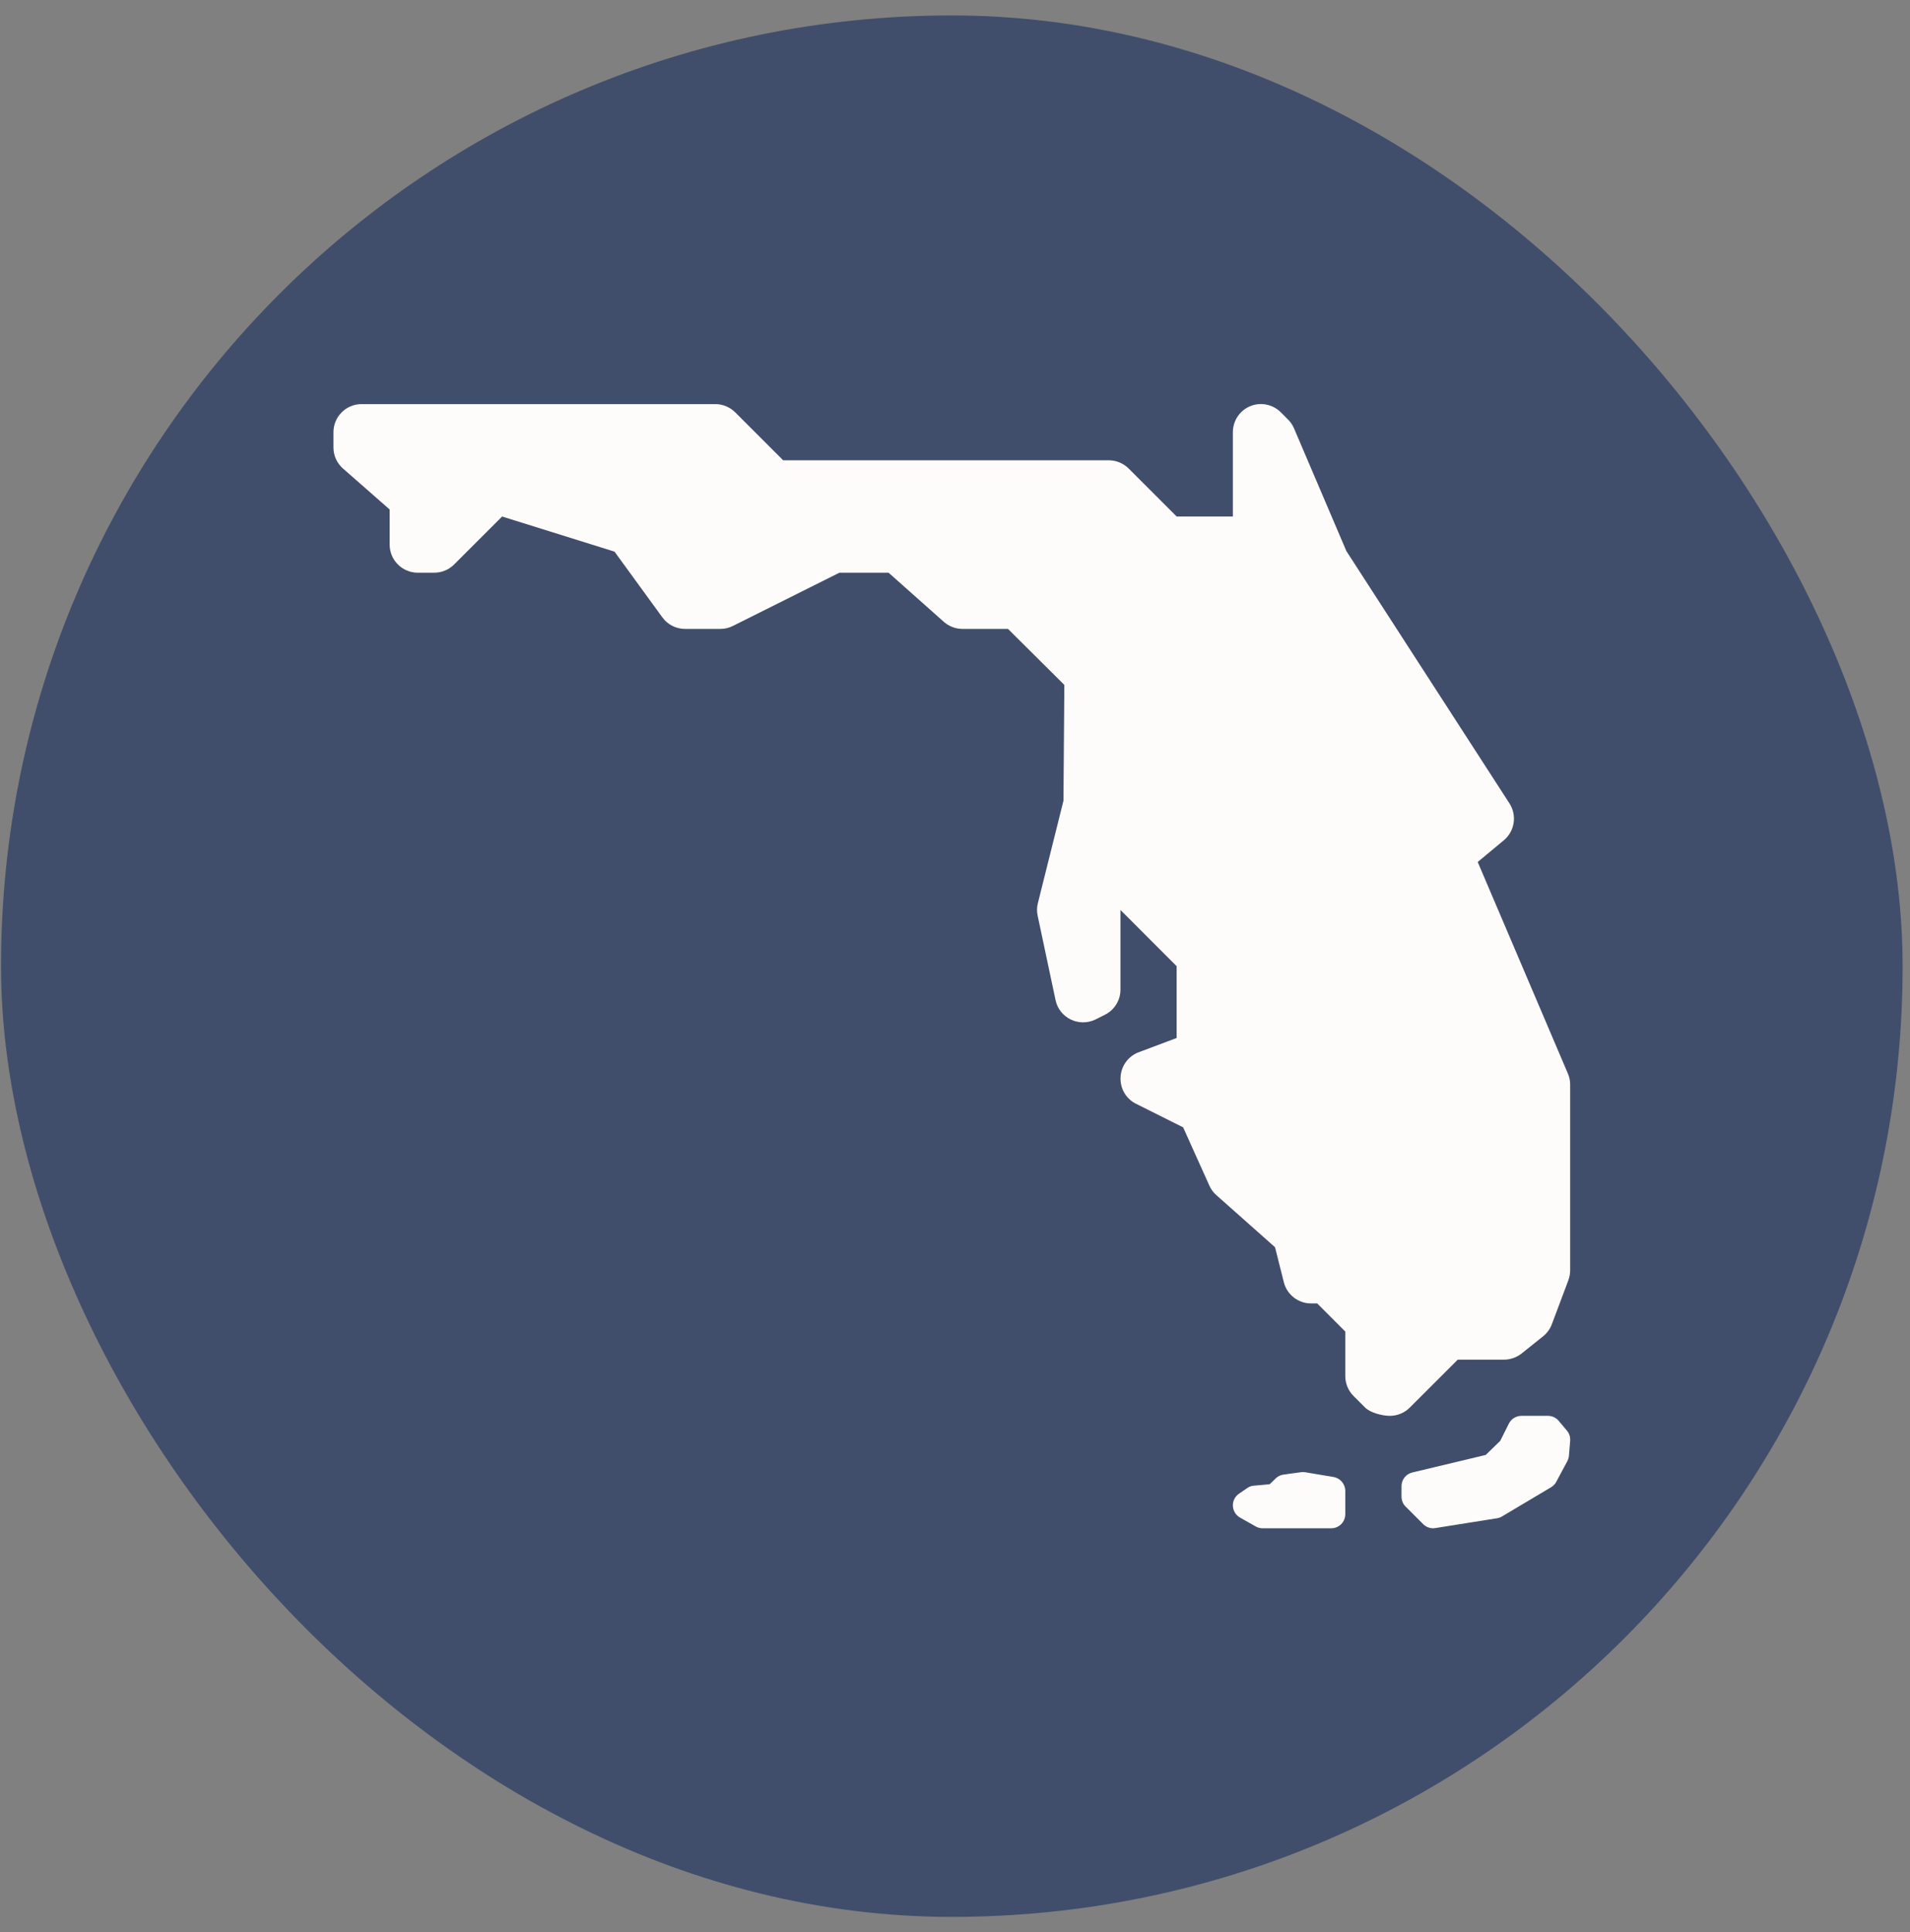
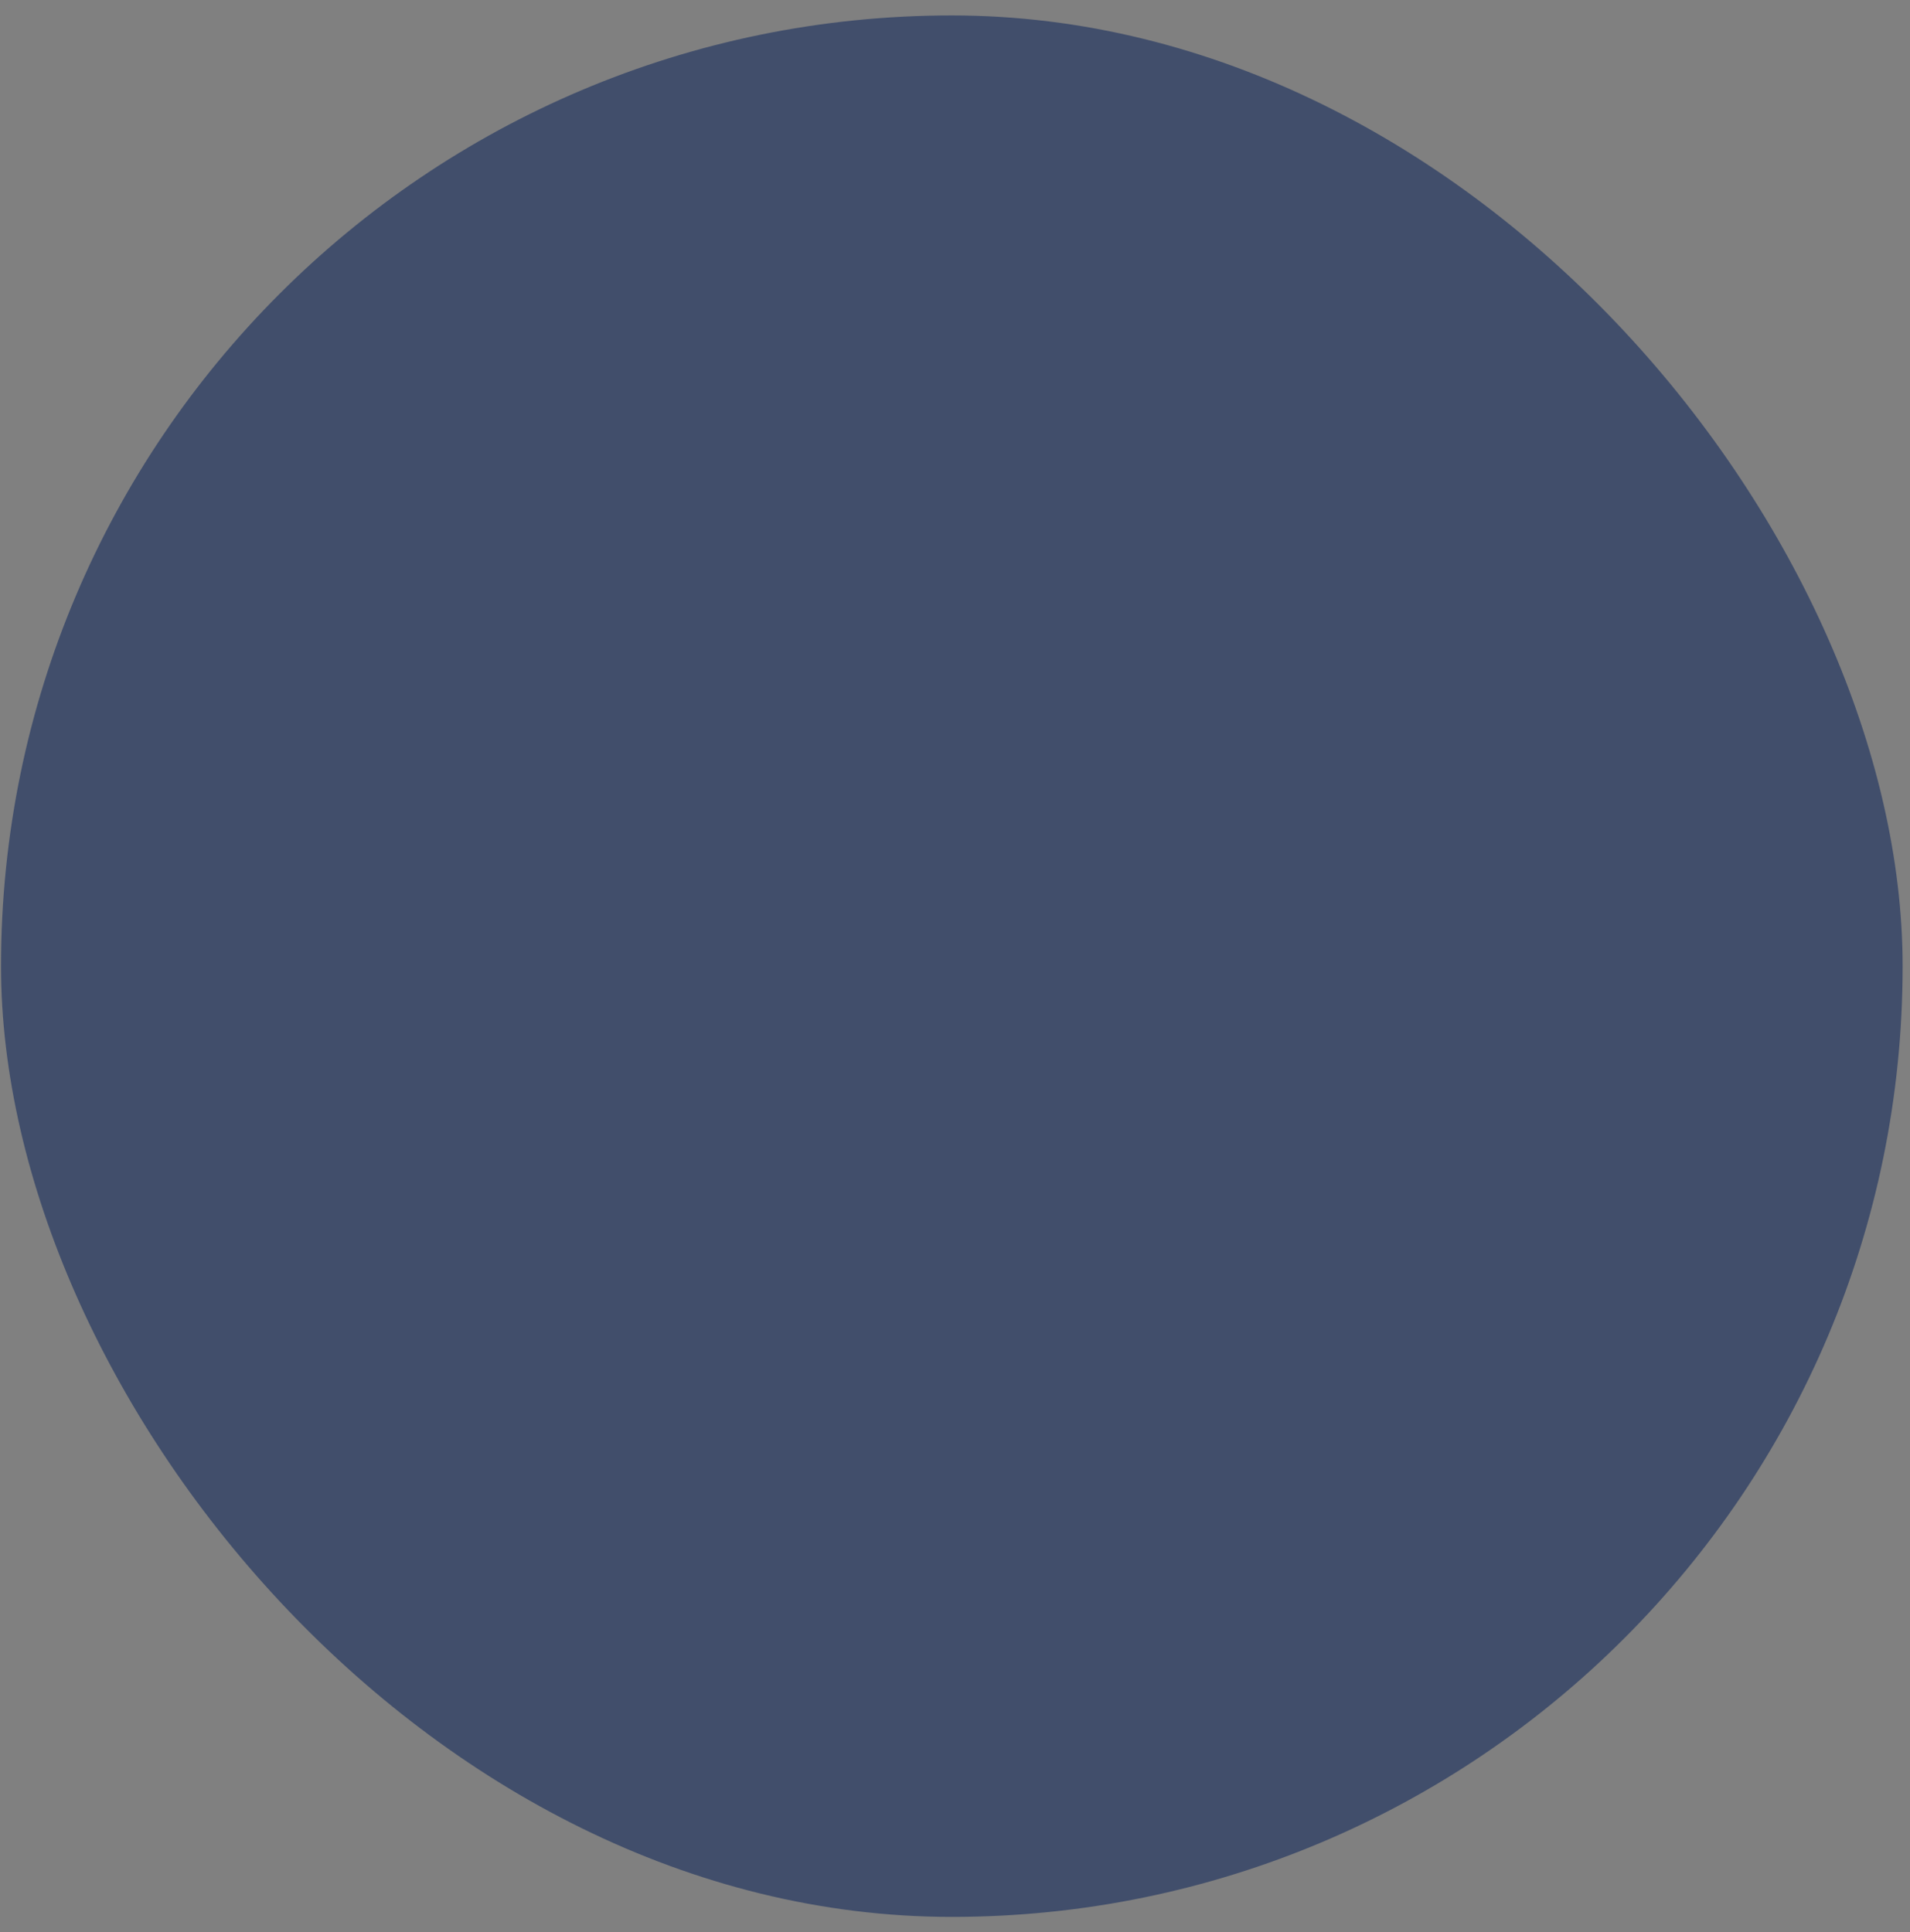
<svg xmlns="http://www.w3.org/2000/svg" width="85" height="86" viewBox="0 0 85 86" fill="none">
  <rect x="0" y="0" width="85" height="86" fill="#808080" stroke="none" />
  <rect x="0.045" y="0.687" width="84.627" height="84.627" rx="42.314" fill="#414E6B" />
-   <path d="M16.09 17.985C15.4 17.985 14.84 18.545 14.84 19.235V19.919C14.84 20.28 14.997 20.62 15.27 20.858L17.341 22.675V24.239C17.341 24.929 17.902 25.489 18.592 25.489H19.325C19.658 25.489 19.977 25.356 20.209 25.123L22.345 22.988L27.348 24.551L29.478 27.478C29.711 27.801 30.089 27.991 30.49 27.991H32.058C32.251 27.991 32.442 27.947 32.615 27.859L37.355 25.489H39.544L42.001 27.674C42.231 27.876 42.527 27.991 42.832 27.991H44.859L47.366 30.483L47.327 35.638L46.188 40.197C46.141 40.382 46.139 40.571 46.179 40.758L46.975 44.511C47.055 44.891 47.304 45.208 47.654 45.376C47.999 45.543 48.411 45.543 48.758 45.371L49.174 45.161C49.597 44.948 49.863 44.52 49.863 44.047V40.499L52.364 43.001V46.197L50.674 46.832C50.211 47.007 49.893 47.441 49.868 47.936C49.84 48.434 50.106 48.901 50.552 49.123L52.653 50.174L53.816 52.758C53.886 52.921 53.991 53.066 54.123 53.184L56.742 55.509L57.133 57.063C57.271 57.618 57.772 58.011 58.345 58.011H58.619L59.869 59.262V61.246C59.869 61.578 60.001 61.895 60.236 62.13L60.754 62.648C60.986 62.88 61.52 63.014 61.853 63.014C62.186 63.014 62.505 62.88 62.737 62.648L64.873 60.513H66.935C67.217 60.513 67.494 60.414 67.716 60.239L68.669 59.477C68.844 59.334 68.983 59.15 69.06 58.939L69.798 56.975C69.85 56.835 69.876 56.681 69.876 56.531V48.263C69.876 48.096 69.841 47.93 69.773 47.775L65.762 38.364L66.925 37.397C67.41 36.992 67.517 36.285 67.174 35.755L59.918 24.527L57.583 19.055C57.52 18.91 57.427 18.776 57.314 18.664L57.001 18.351C56.641 17.993 56.106 17.885 55.638 18.077C55.17 18.27 54.866 18.73 54.866 19.235V22.988H52.364L50.229 20.853C49.994 20.62 49.678 20.486 49.345 20.486H34.853L32.718 18.351C32.483 18.118 32.166 17.985 31.833 17.985H16.09ZM67.712 63.014C67.474 63.014 67.257 63.146 67.15 63.356L66.764 64.128L66.119 64.754L62.85 65.535C62.57 65.603 62.371 65.851 62.371 66.141V66.61C62.371 66.776 62.434 66.935 62.552 67.05L63.339 67.837C63.459 67.954 63.616 68.018 63.778 68.018C63.811 68.018 63.846 68.013 63.881 68.008L66.617 67.573C66.695 67.561 66.769 67.535 66.837 67.495L69.021 66.195C69.118 66.138 69.203 66.056 69.255 65.956L69.749 65.032C69.789 64.955 69.815 64.873 69.822 64.788L69.876 64.128C69.891 63.966 69.839 63.799 69.734 63.674L69.368 63.239C69.25 63.096 69.074 63.014 68.889 63.014H67.712ZM57.905 65.521L57.123 65.628C56.993 65.646 56.872 65.702 56.777 65.794L56.503 66.058L55.799 66.122C55.694 66.129 55.599 66.164 55.511 66.224L55.14 66.478C54.962 66.601 54.856 66.803 54.866 67.021C54.876 67.239 54.998 67.439 55.189 67.544L55.887 67.939C55.98 67.992 56.087 68.018 56.195 68.018H59.244C59.589 68.018 59.869 67.737 59.869 67.392V66.356C59.869 66.054 59.649 65.788 59.347 65.736L58.096 65.526C58.033 65.513 57.968 65.511 57.905 65.521Z" fill="#FEFCFB" />
</svg>